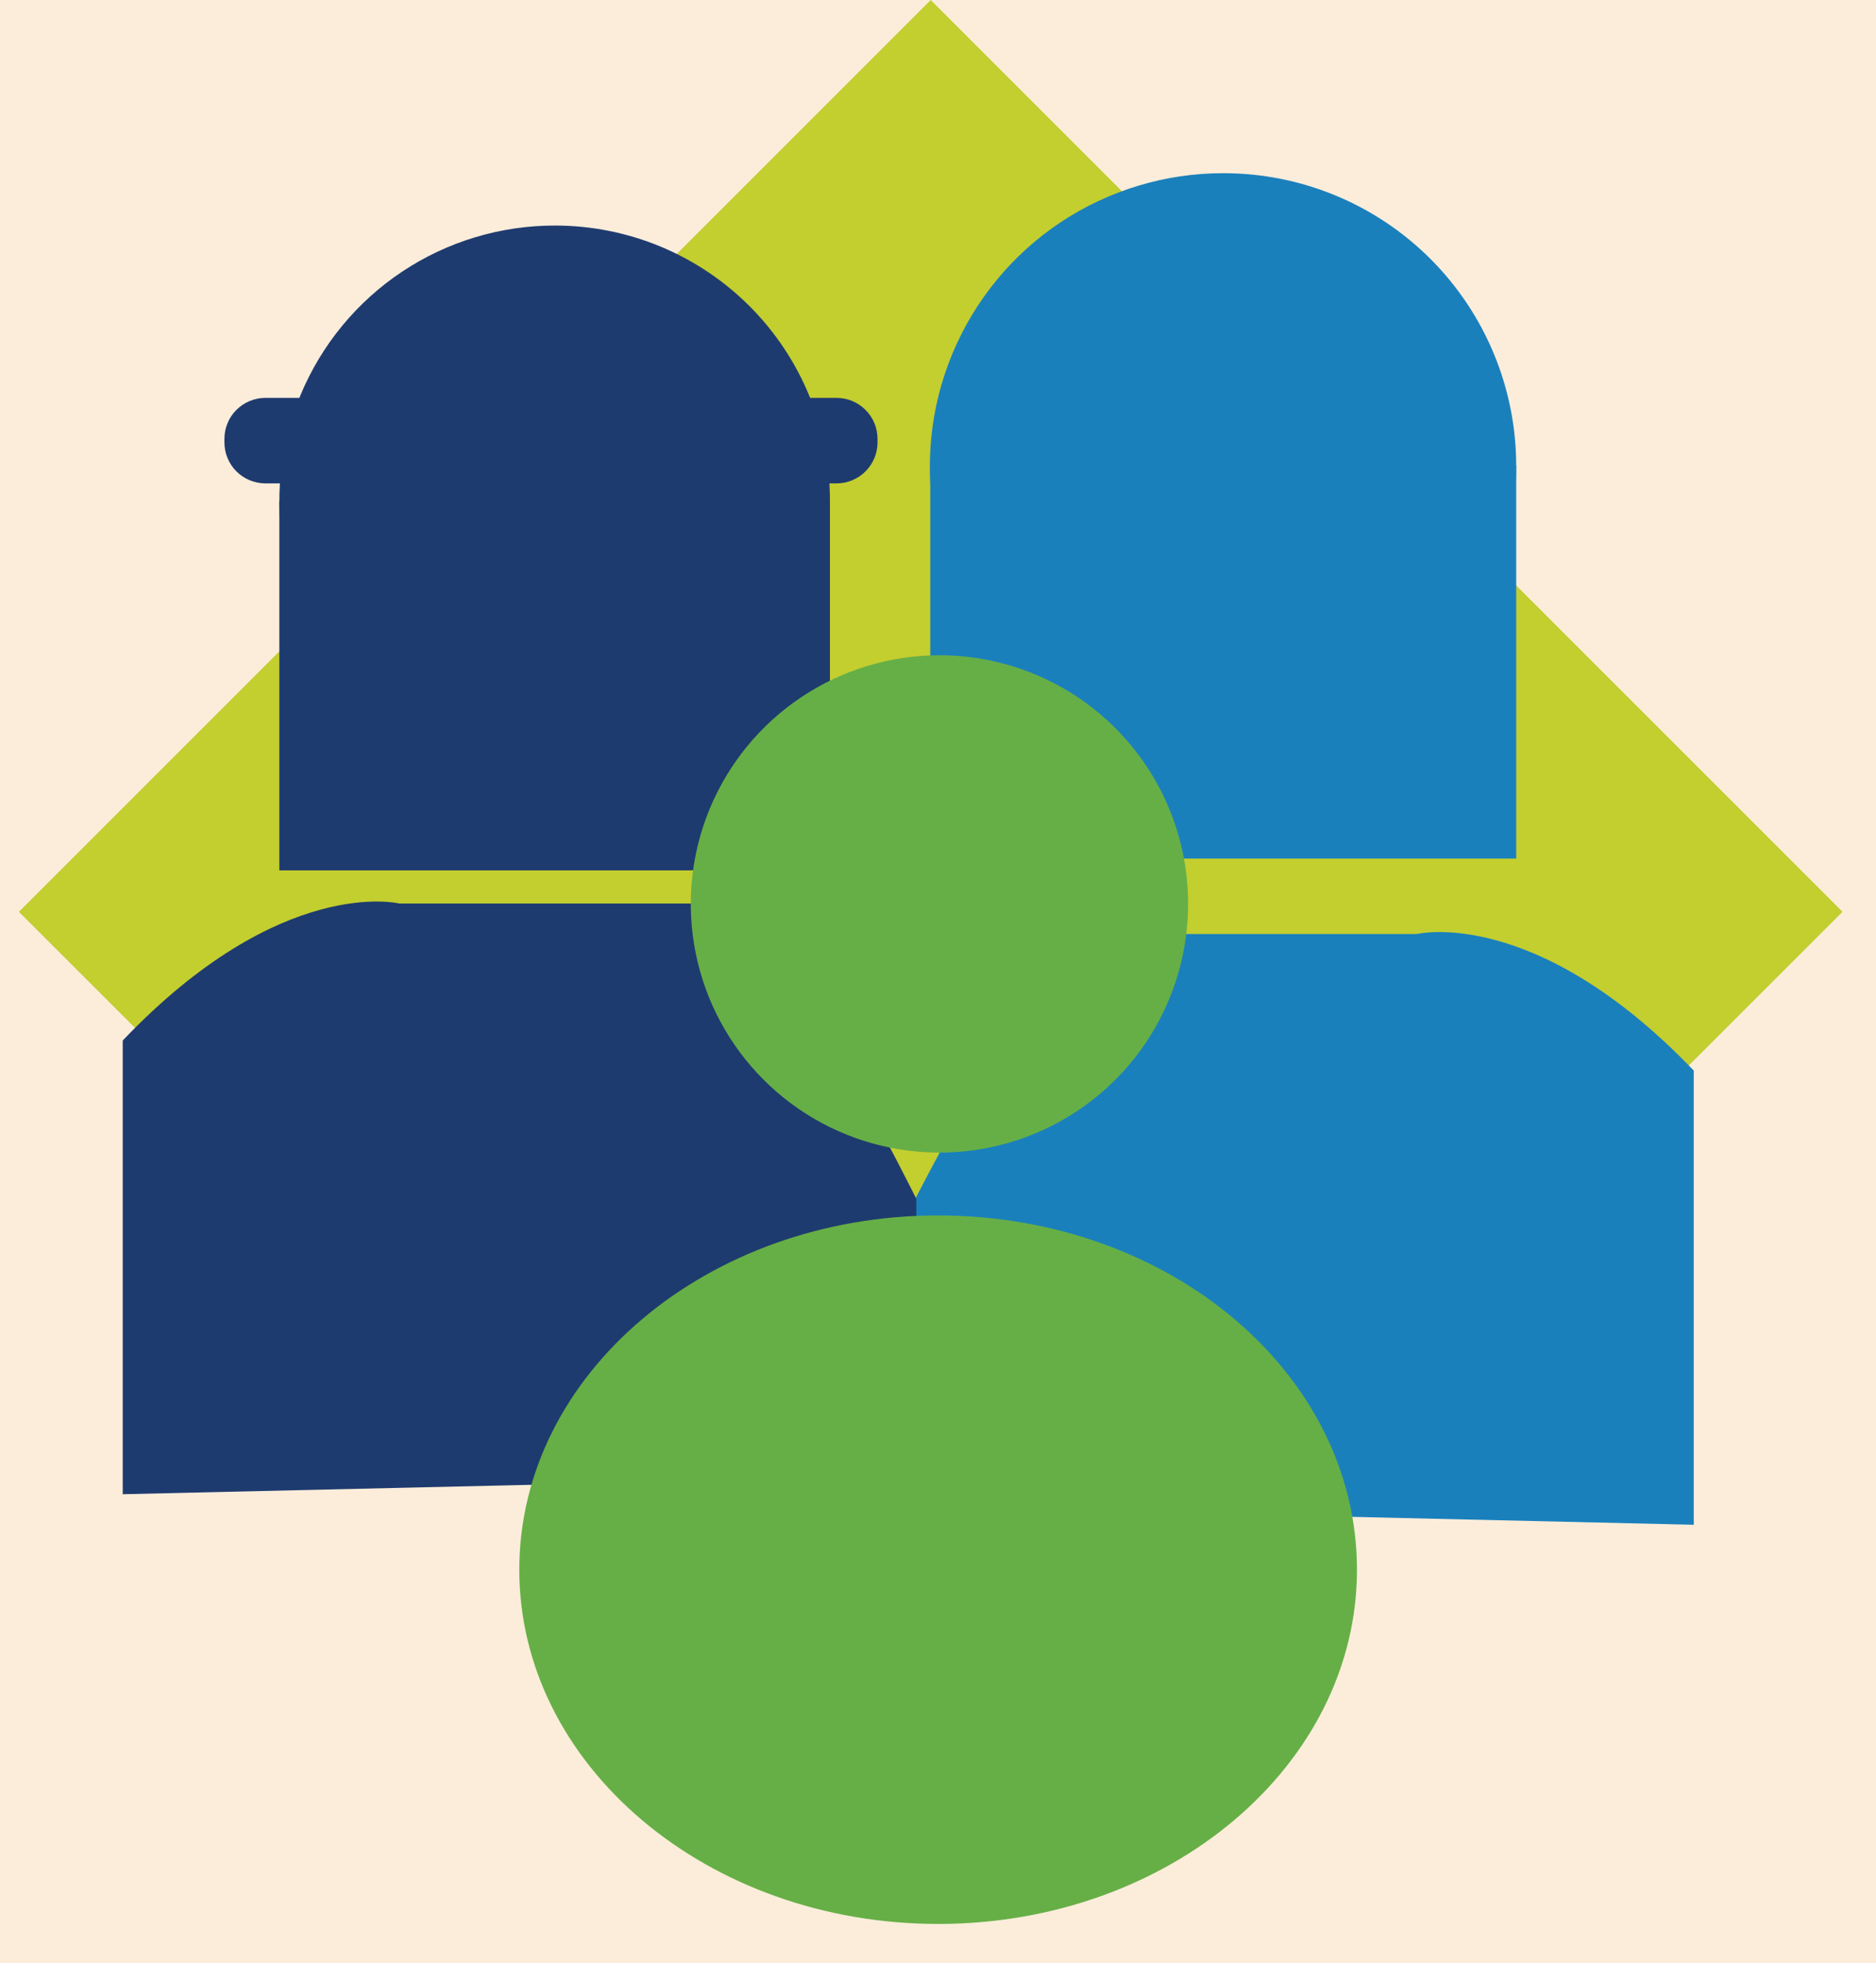
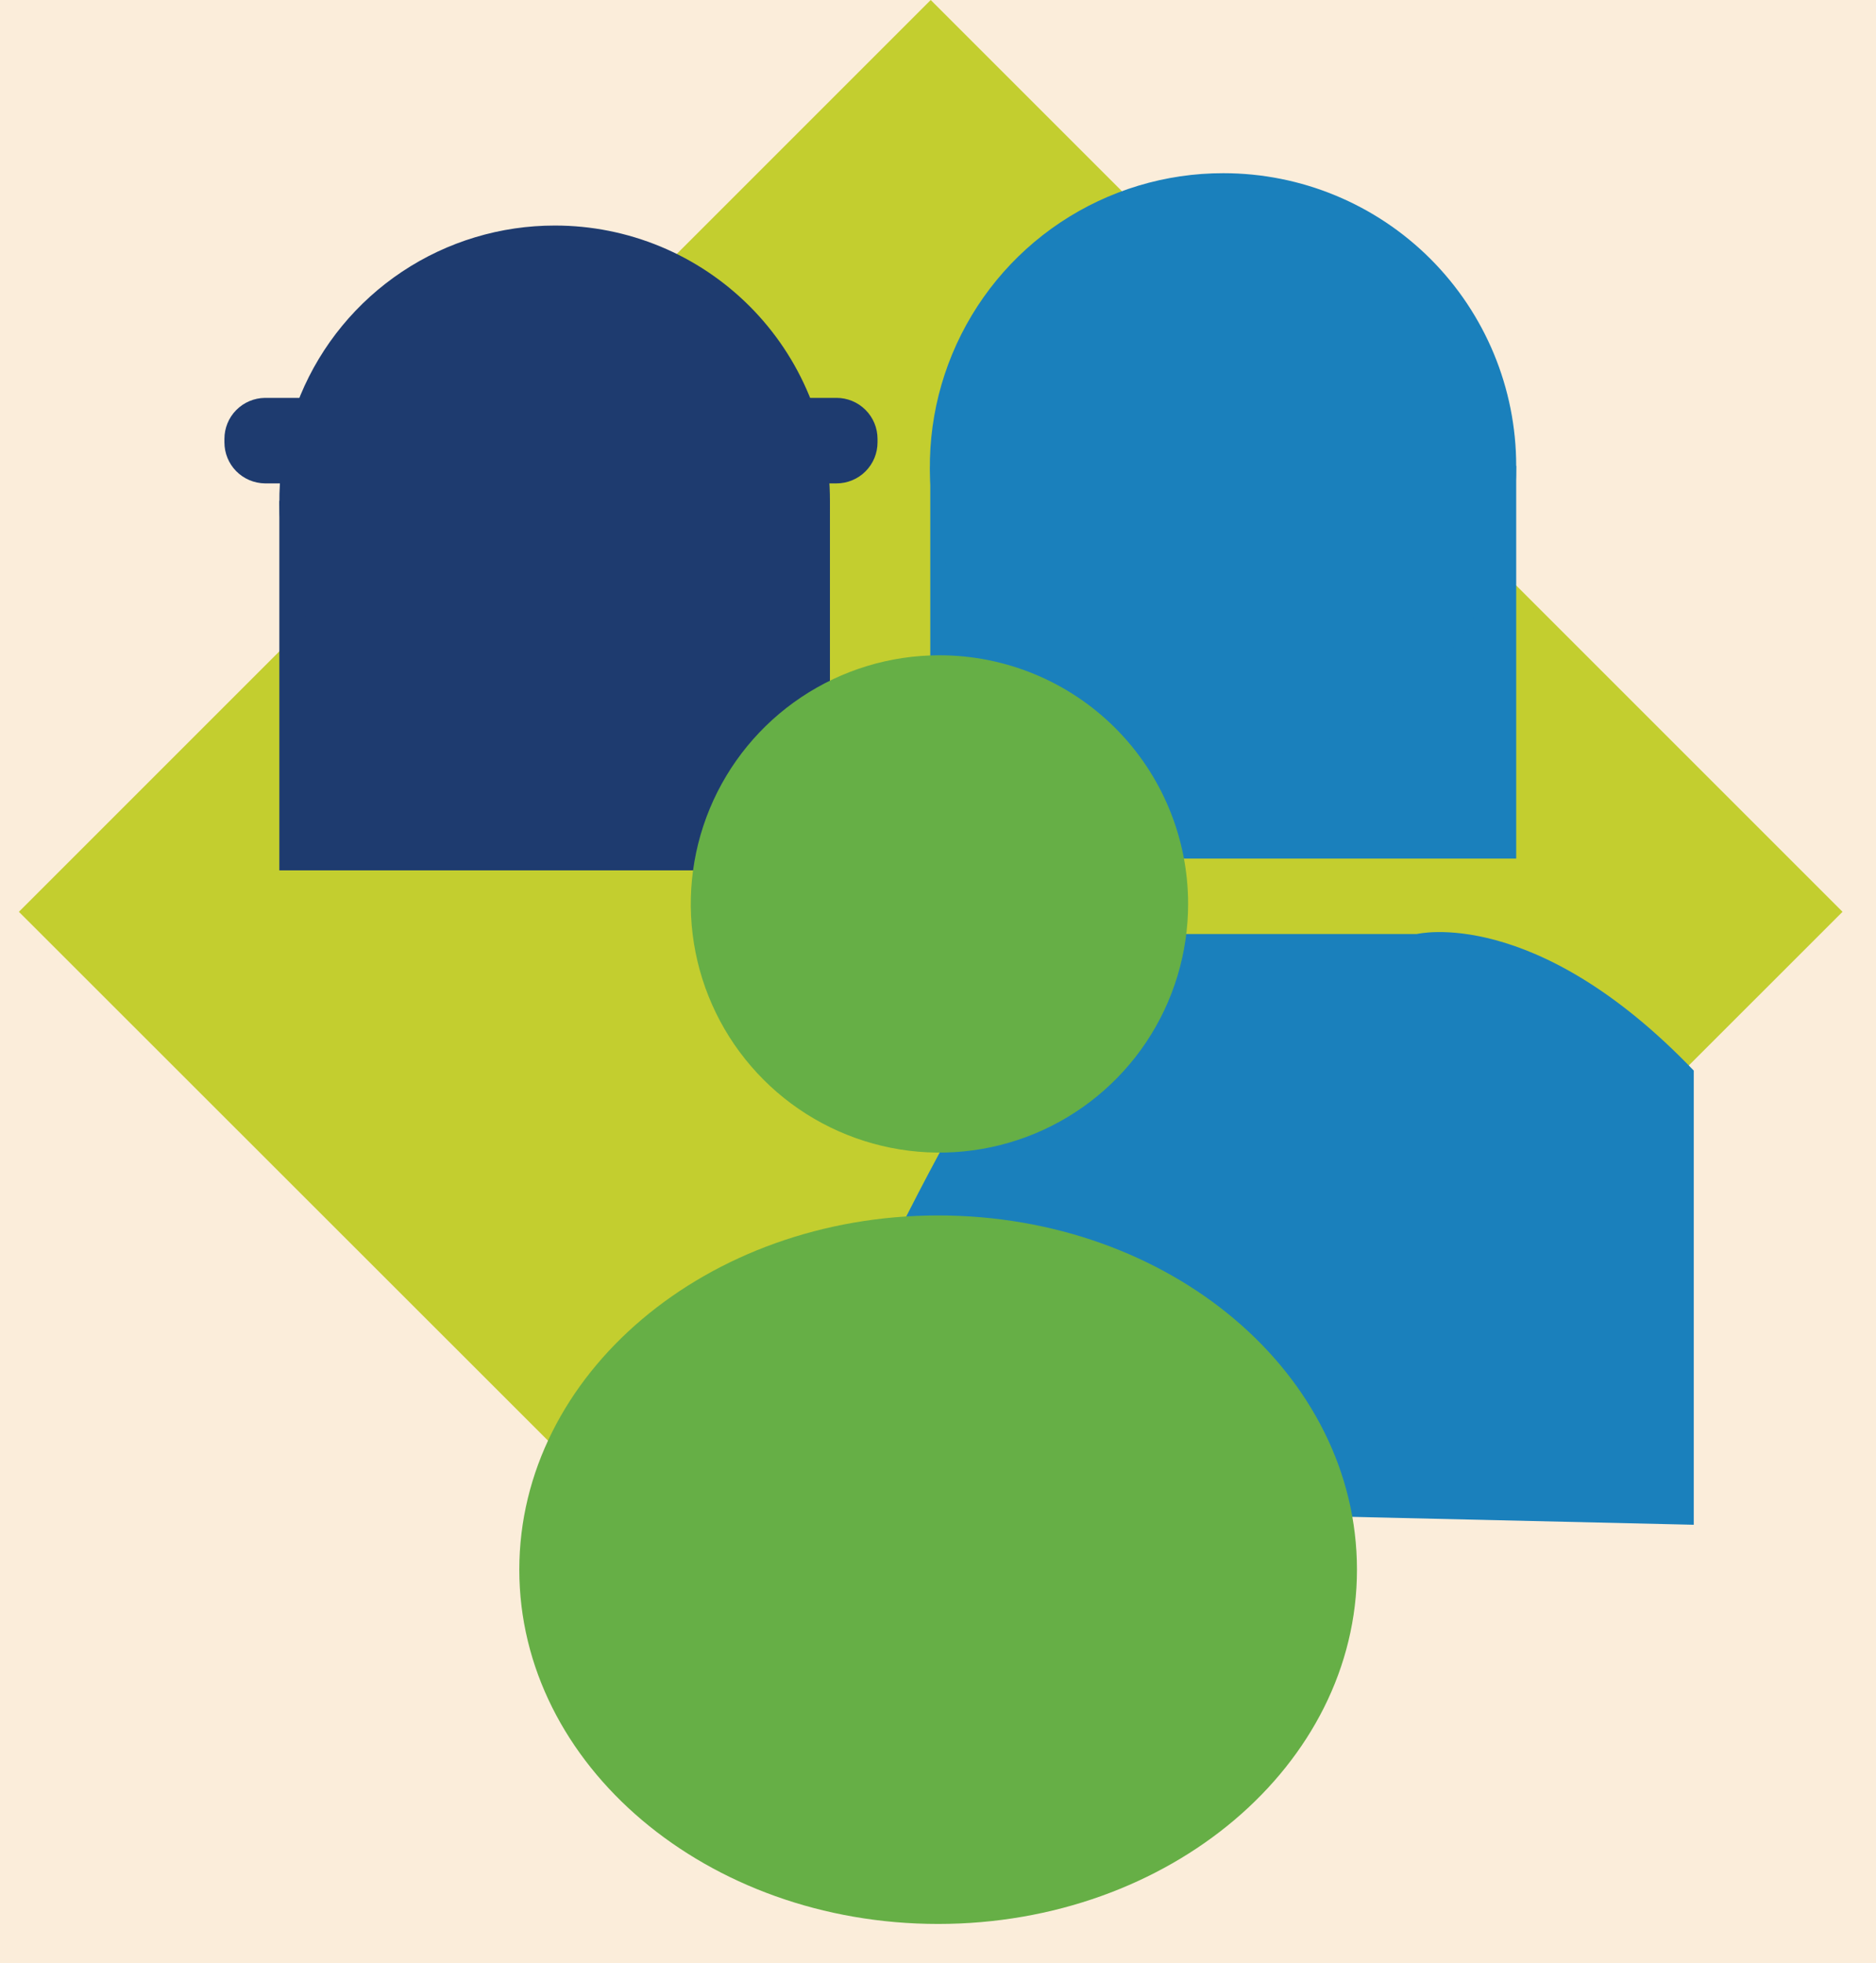
<svg xmlns="http://www.w3.org/2000/svg" width="43" height="45" viewBox="0 0 43 45" fill="none">
  <rect width="43" height="45" fill="#E3E3E3" />
  <g id="Landing Page" clip-path="url(#clip0_758_9181)">
-     <rect width="1272" height="9229" transform="translate(-400 -5409)" fill="#FAFAFA" />
    <g id="Frame 1000001008">
      <g id="Frame 1000001204">
        <g id="Frame 1000001203">
          <g id="Frame 1000001208">
            <g id="Frame 1000001209">
              <g id="Frame 1000001207">
                <rect width="1280" height="60.1" transform="translate(-400 -8)" fill="#103A5D" />
                <g id="Frame 1000001205">
                  <g id="Frame 427318224">
                    <path d="M-18.667 22.05C-18.667 -0.041 -0.758 -17.95 21.333 -17.95H61.333V22.05C61.333 44.141 43.425 62.05 21.333 62.05H-18.667V22.05Z" fill="#FBEDDA" />
                    <g id="Group 427318221">
                      <path id="Vector" d="M21.333 0L0.433 20.9L21.333 41.79L42.233 20.9L21.333 0Z" fill="#C3CE2F" />
                      <path id="Vector_2" d="M34.753 10.68H21.323V19.68H34.753V10.68Z" fill="#1A80BC" />
                      <g id="Group">
                        <path id="Vector_3" d="M34.753 10.68C34.755 12.01 34.363 13.311 33.625 14.417C32.887 15.524 31.838 16.387 30.61 16.896C29.381 17.406 28.029 17.54 26.725 17.281C25.42 17.022 24.222 16.382 23.282 15.442C22.341 14.501 21.701 13.303 21.442 11.998C21.183 10.694 21.317 9.342 21.827 8.114C22.337 6.885 23.199 5.836 24.306 5.098C25.413 4.361 26.713 3.968 28.043 3.97C29.823 3.97 31.53 4.677 32.788 5.935C34.046 7.194 34.753 8.9 34.753 10.68Z" fill="#1A80BC" />
                        <path id="Vector_4" d="M24.783 21.41H32.473C32.473 21.41 35.183 20.74 38.823 24.54V34.95L20.633 34.53V28.16C20.633 28.16 23.173 23.03 24.773 21.42" fill="#1A80BC" />
                      </g>
                      <path id="Vector_5" d="M19.023 11.48H6.403V19.95H19.023V11.48Z" fill="#1E3B6F" />
                      <g id="Group_2">
                        <path id="Vector_6" d="M19.023 11.48C19.023 12.728 18.653 13.949 17.959 14.987C17.265 16.024 16.279 16.833 15.126 17.311C13.972 17.788 12.703 17.912 11.479 17.668C10.254 17.424 9.13 16.822 8.248 15.938C7.366 15.055 6.766 13.93 6.523 12.705C6.281 11.48 6.407 10.211 6.887 9.058C7.366 7.905 8.176 6.921 9.215 6.228C10.254 5.536 11.475 5.168 12.723 5.17C13.552 5.17 14.371 5.333 15.136 5.65C15.902 5.968 16.596 6.433 17.182 7.019C17.767 7.605 18.231 8.3 18.547 9.066C18.863 9.831 19.025 10.652 19.023 11.48Z" fill="#1E3B6F" />
-                         <path id="Vector_7" d="M16.854 20.71H9.153C9.153 20.71 6.443 20.04 2.813 23.85V34.25L21.003 33.83V27.48C21.003 27.48 18.463 22.34 16.854 20.73" fill="#1E3B6F" />
-                         <path id="Vector_8" d="M19.174 11.08H6.074C5.826 11.077 5.589 10.977 5.415 10.801C5.241 10.625 5.144 10.387 5.144 10.14V10.06C5.144 9.812 5.241 9.575 5.415 9.399C5.589 9.223 5.826 9.123 6.074 9.12H19.174C19.423 9.12 19.662 9.219 19.838 9.395C20.015 9.571 20.114 9.811 20.114 10.06V10.14C20.114 10.389 20.015 10.628 19.838 10.805C19.662 10.981 19.423 11.08 19.174 11.08Z" fill="#1E3B6F" />
+                         <path id="Vector_8" d="M19.174 11.08H6.074C5.826 11.077 5.589 10.977 5.415 10.801C5.241 10.625 5.144 10.387 5.144 10.14V10.06C5.144 9.812 5.241 9.575 5.415 9.399C5.589 9.223 5.826 9.123 6.074 9.12H19.174C19.423 9.12 19.662 9.219 19.838 9.395C20.015 9.571 20.114 9.811 20.114 10.06V10.14C20.114 10.389 20.015 10.628 19.838 10.805C19.662 10.981 19.423 11.08 19.174 11.08" fill="#1E3B6F" />
                        <path id="Vector_9" d="M27.233 20.72C27.233 21.847 26.899 22.949 26.273 23.887C25.646 24.824 24.756 25.555 23.715 25.986C22.673 26.417 21.527 26.53 20.422 26.31C19.316 26.09 18.3 25.548 17.503 24.75C16.706 23.953 16.163 22.938 15.943 21.832C15.723 20.726 15.836 19.58 16.267 18.539C16.699 17.497 17.429 16.607 18.367 15.98C19.304 15.354 20.406 15.02 21.534 15.02C23.045 15.02 24.495 15.62 25.564 16.689C26.633 17.758 27.233 19.208 27.233 20.72Z" fill="#66AF46" />
                        <path id="Vector_10" d="M31.103 35.98C31.103 40.46 26.803 44.1 21.503 44.1C16.203 44.1 11.903 40.46 11.903 35.98C11.903 31.5 16.203 27.86 21.503 27.86C26.803 27.86 31.103 31.48 31.103 35.98Z" fill="#66AF46" />
                      </g>
                    </g>
                  </g>
                </g>
              </g>
            </g>
          </g>
        </g>
      </g>
    </g>
  </g>
  <defs>
    <clipPath id="clip0_758_9181">
      <rect width="1272" height="9229" fill="white" transform="translate(-400 -5409)" />
    </clipPath>
  </defs>
</svg>